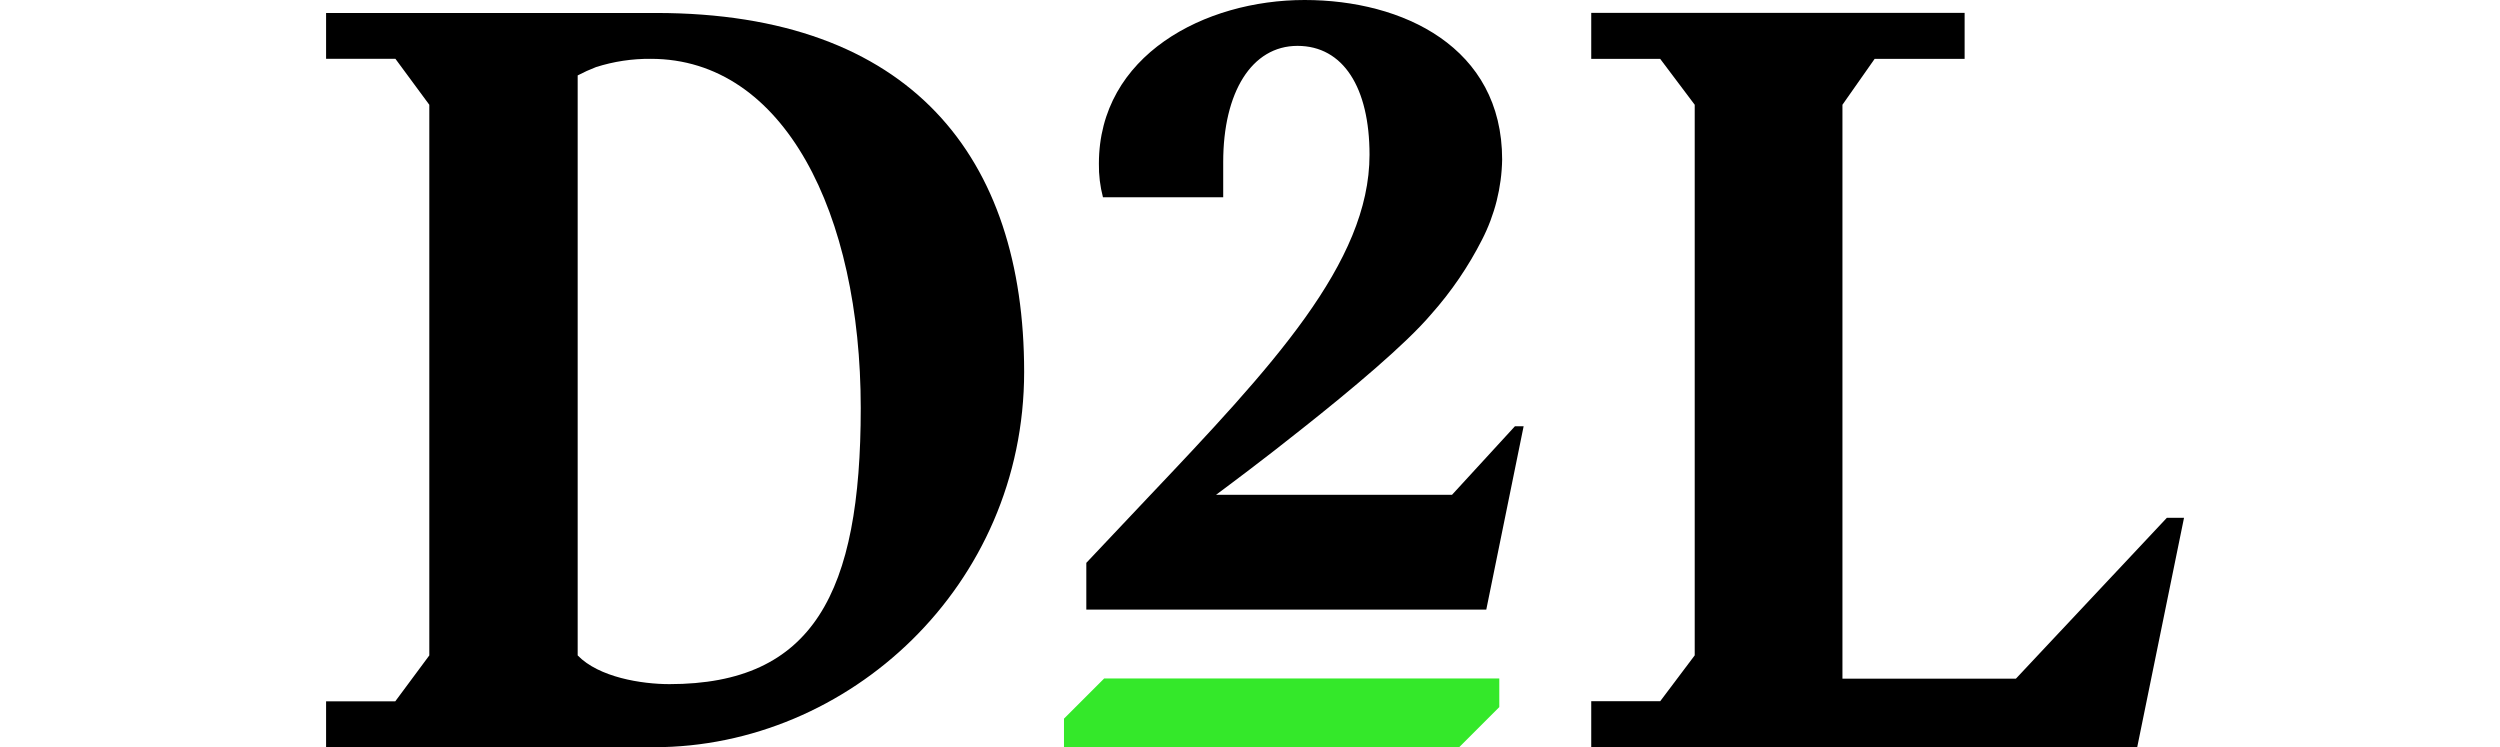
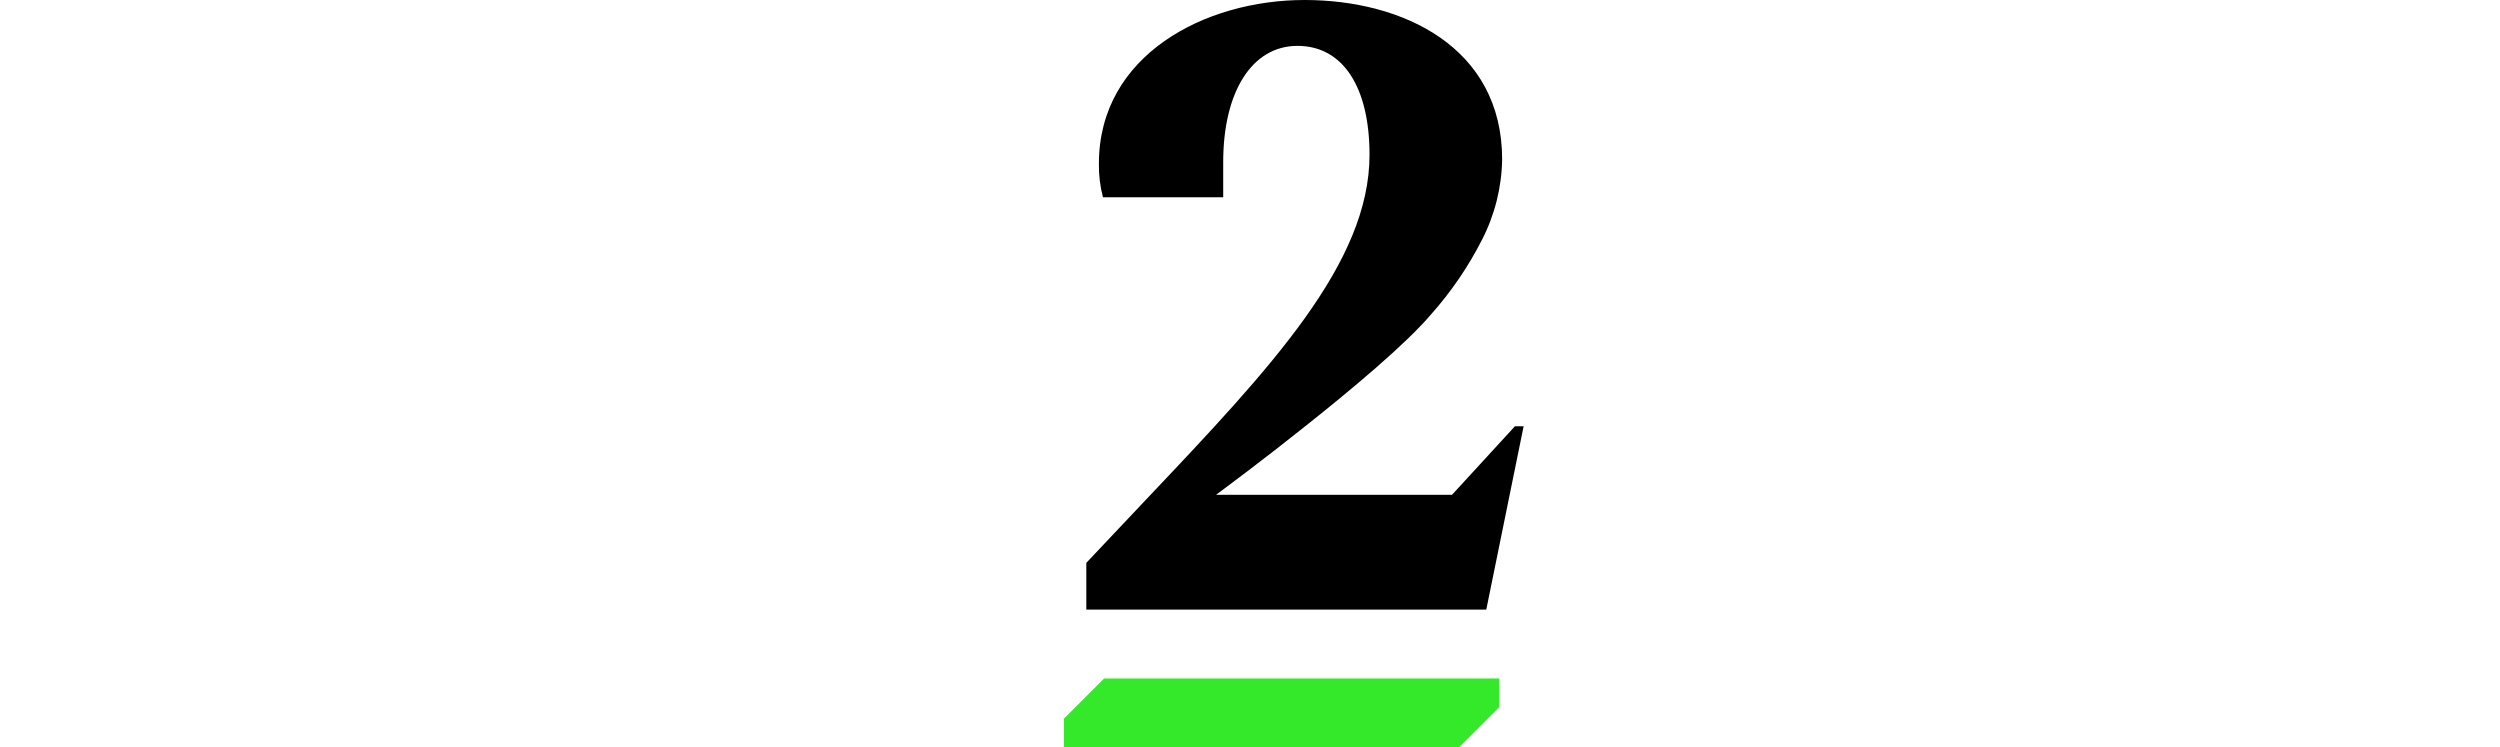
<svg xmlns="http://www.w3.org/2000/svg" width="184" height="55" viewBox="0 0 184 55" fill="none">
  <path d="M112.139 31.374L109.39 44.868H79.953V41.426L84.435 36.678C93.599 27.011 100.797 19.348 100.797 11.386C100.797 6.448 98.864 3.376 95.493 3.376C92.122 3.376 90.028 6.794 90.028 11.922V14.519H81.178C80.967 13.712 80.866 12.88 80.879 12.046C80.879 4.059 88.68 0 96.015 0C103.251 0 110.558 3.466 110.558 11.742C110.523 13.796 110.016 15.815 109.077 17.643C108.07 19.624 106.813 21.467 105.336 23.127C103.474 25.325 99.424 28.715 95.84 31.55C92.991 33.824 90.413 35.738 89.501 36.417H106.869L111.498 31.374H112.139Z" fill="black" />
-   <path d="M24 51.62H29.09L31.597 48.239V7.711L29.104 4.33H24V0.955H48.281C67.083 0.955 75.377 11.609 75.377 27.367C75.377 43.126 62.458 54.995 48.129 54.995H24V51.62ZM49.269 50.352C59.852 50.352 63.351 43.657 63.351 30.031C63.351 15.721 57.72 4.33 47.901 4.33C46.532 4.317 45.17 4.522 43.865 4.938C43.404 5.116 42.954 5.321 42.517 5.551V48.239C44.074 49.849 47.217 50.352 49.269 50.352Z" fill="black" />
-   <path d="M160.744 38.111L157.297 55H117.115V51.61H122.191L124.731 48.234V7.71L122.191 4.334H117.115V0.949H144.596V4.334H137.973L135.604 7.71V49.948H148.371L159.481 38.111H160.744Z" fill="black" />
  <path d="M110.348 49.934V52.042L107.394 54.995H78.309V52.892L81.267 49.934H110.348Z" fill="#34E82A" />
</svg>